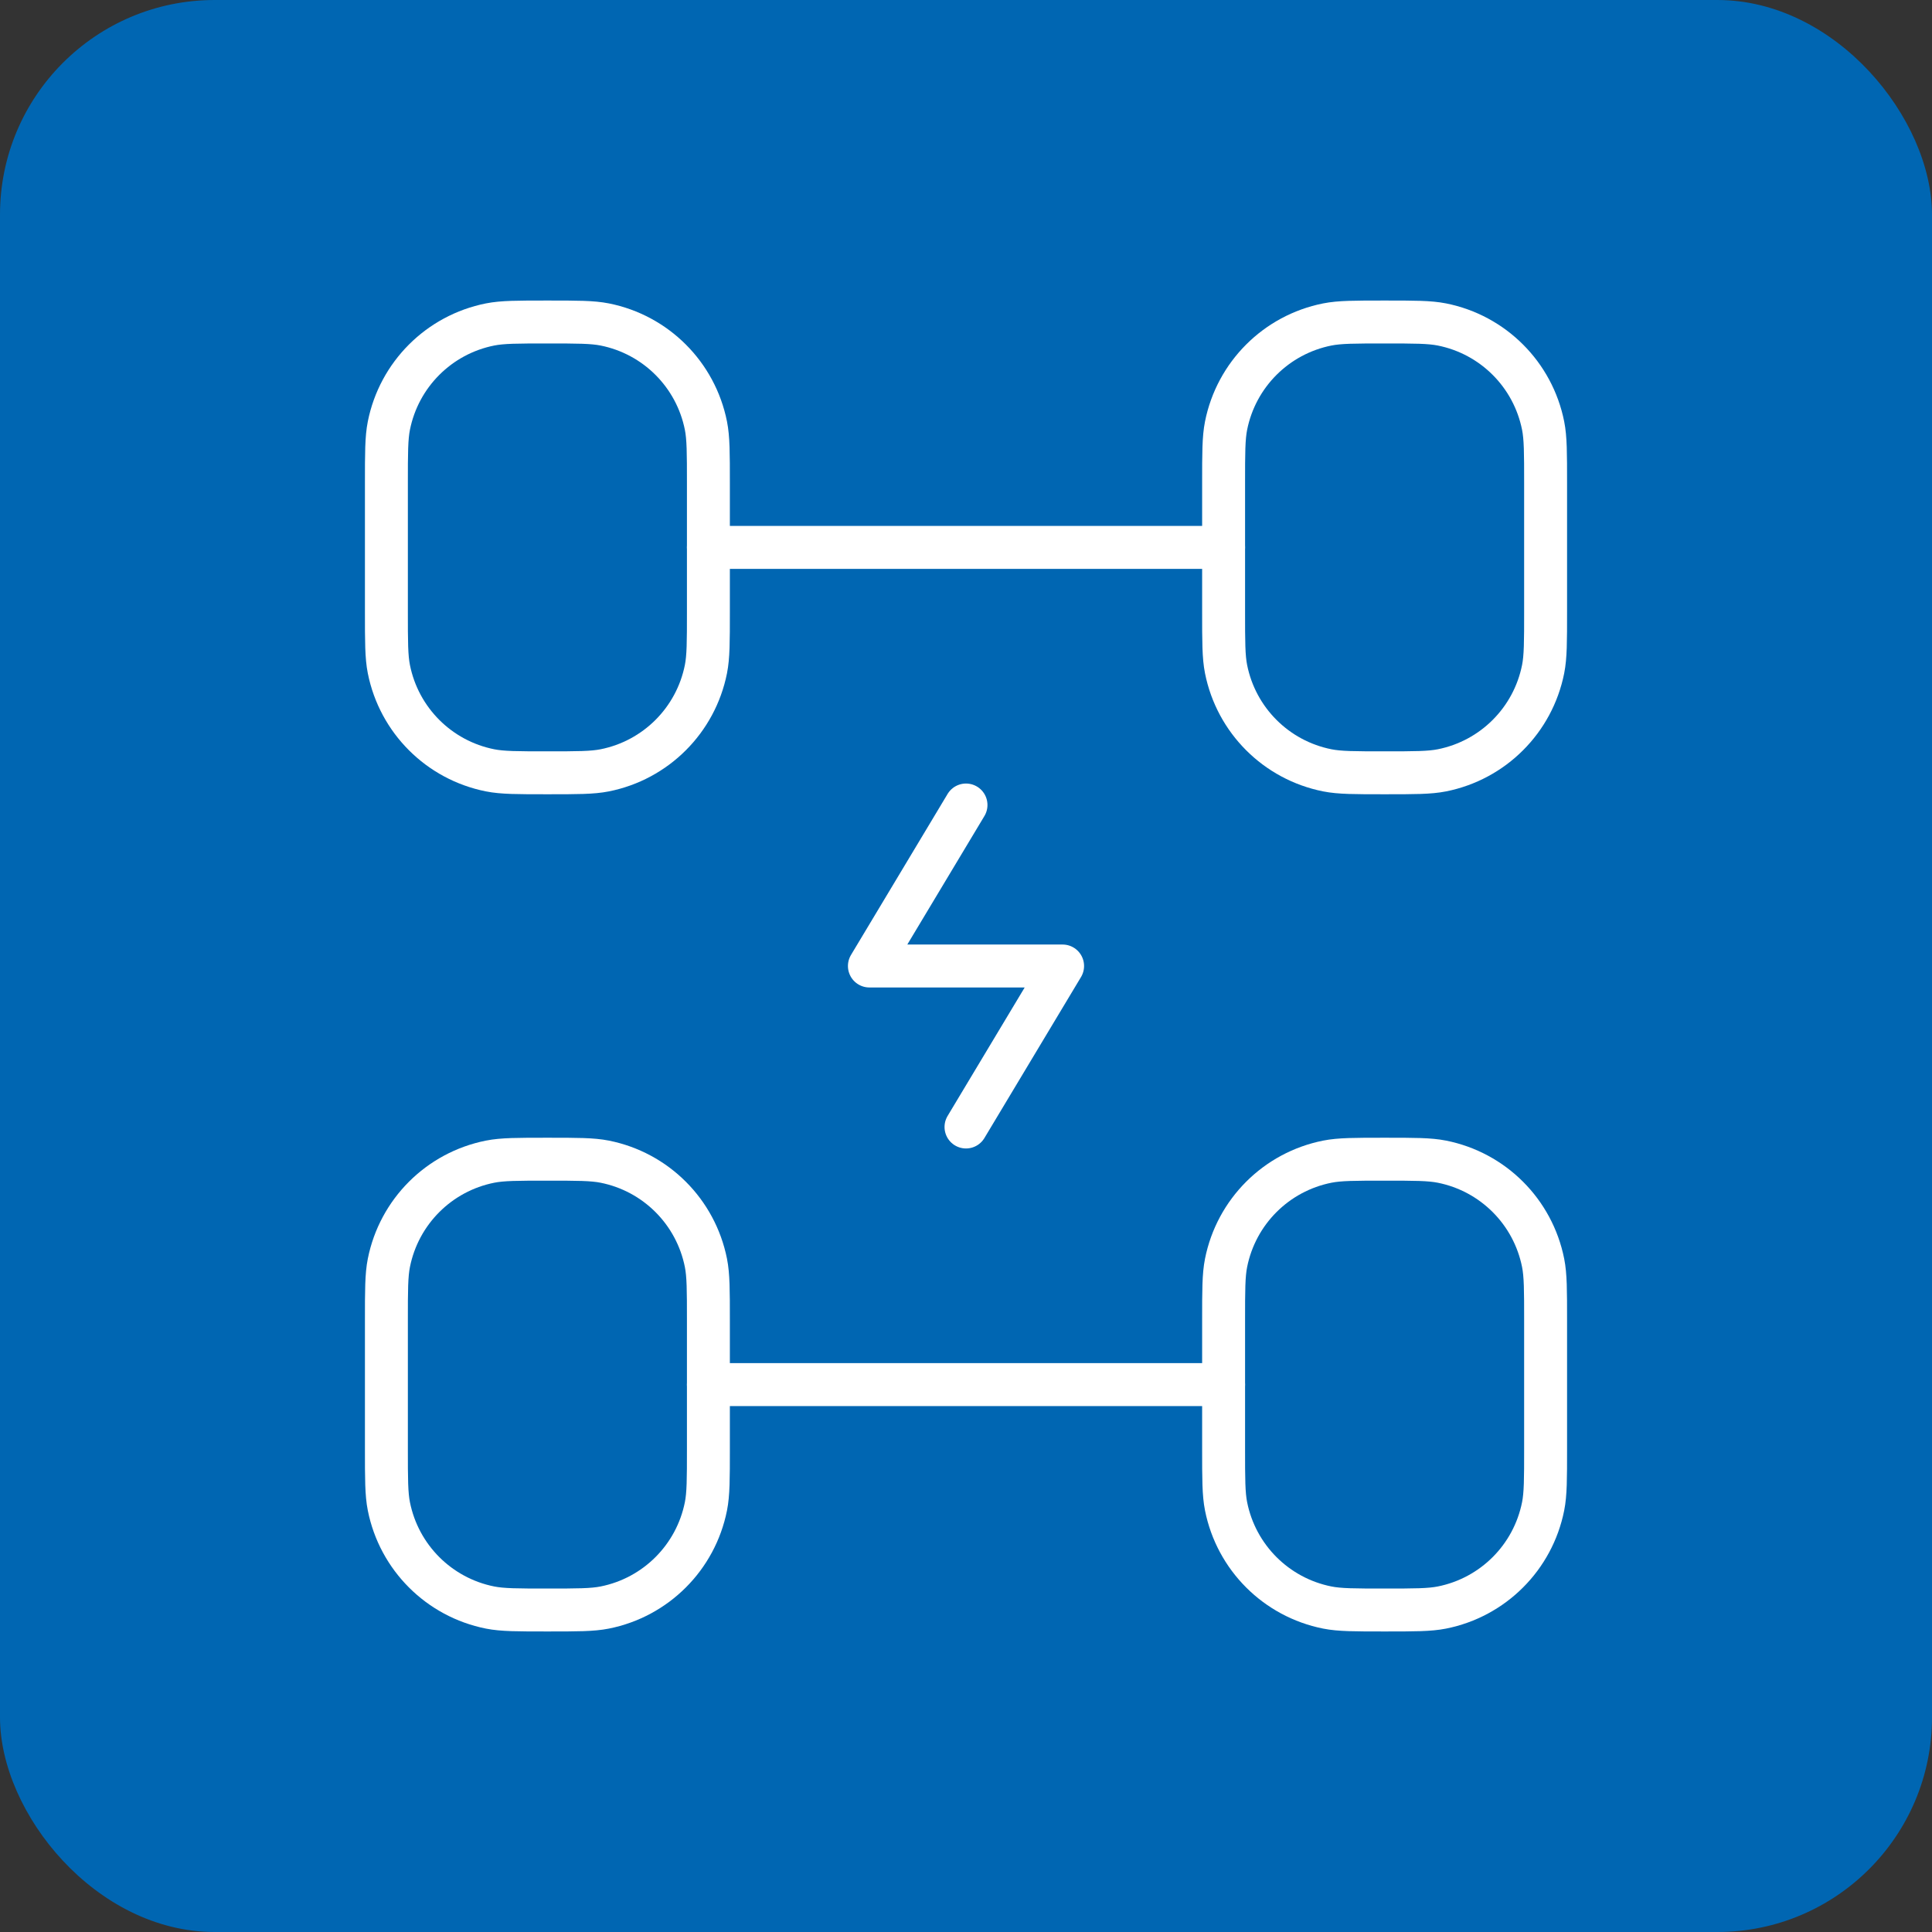
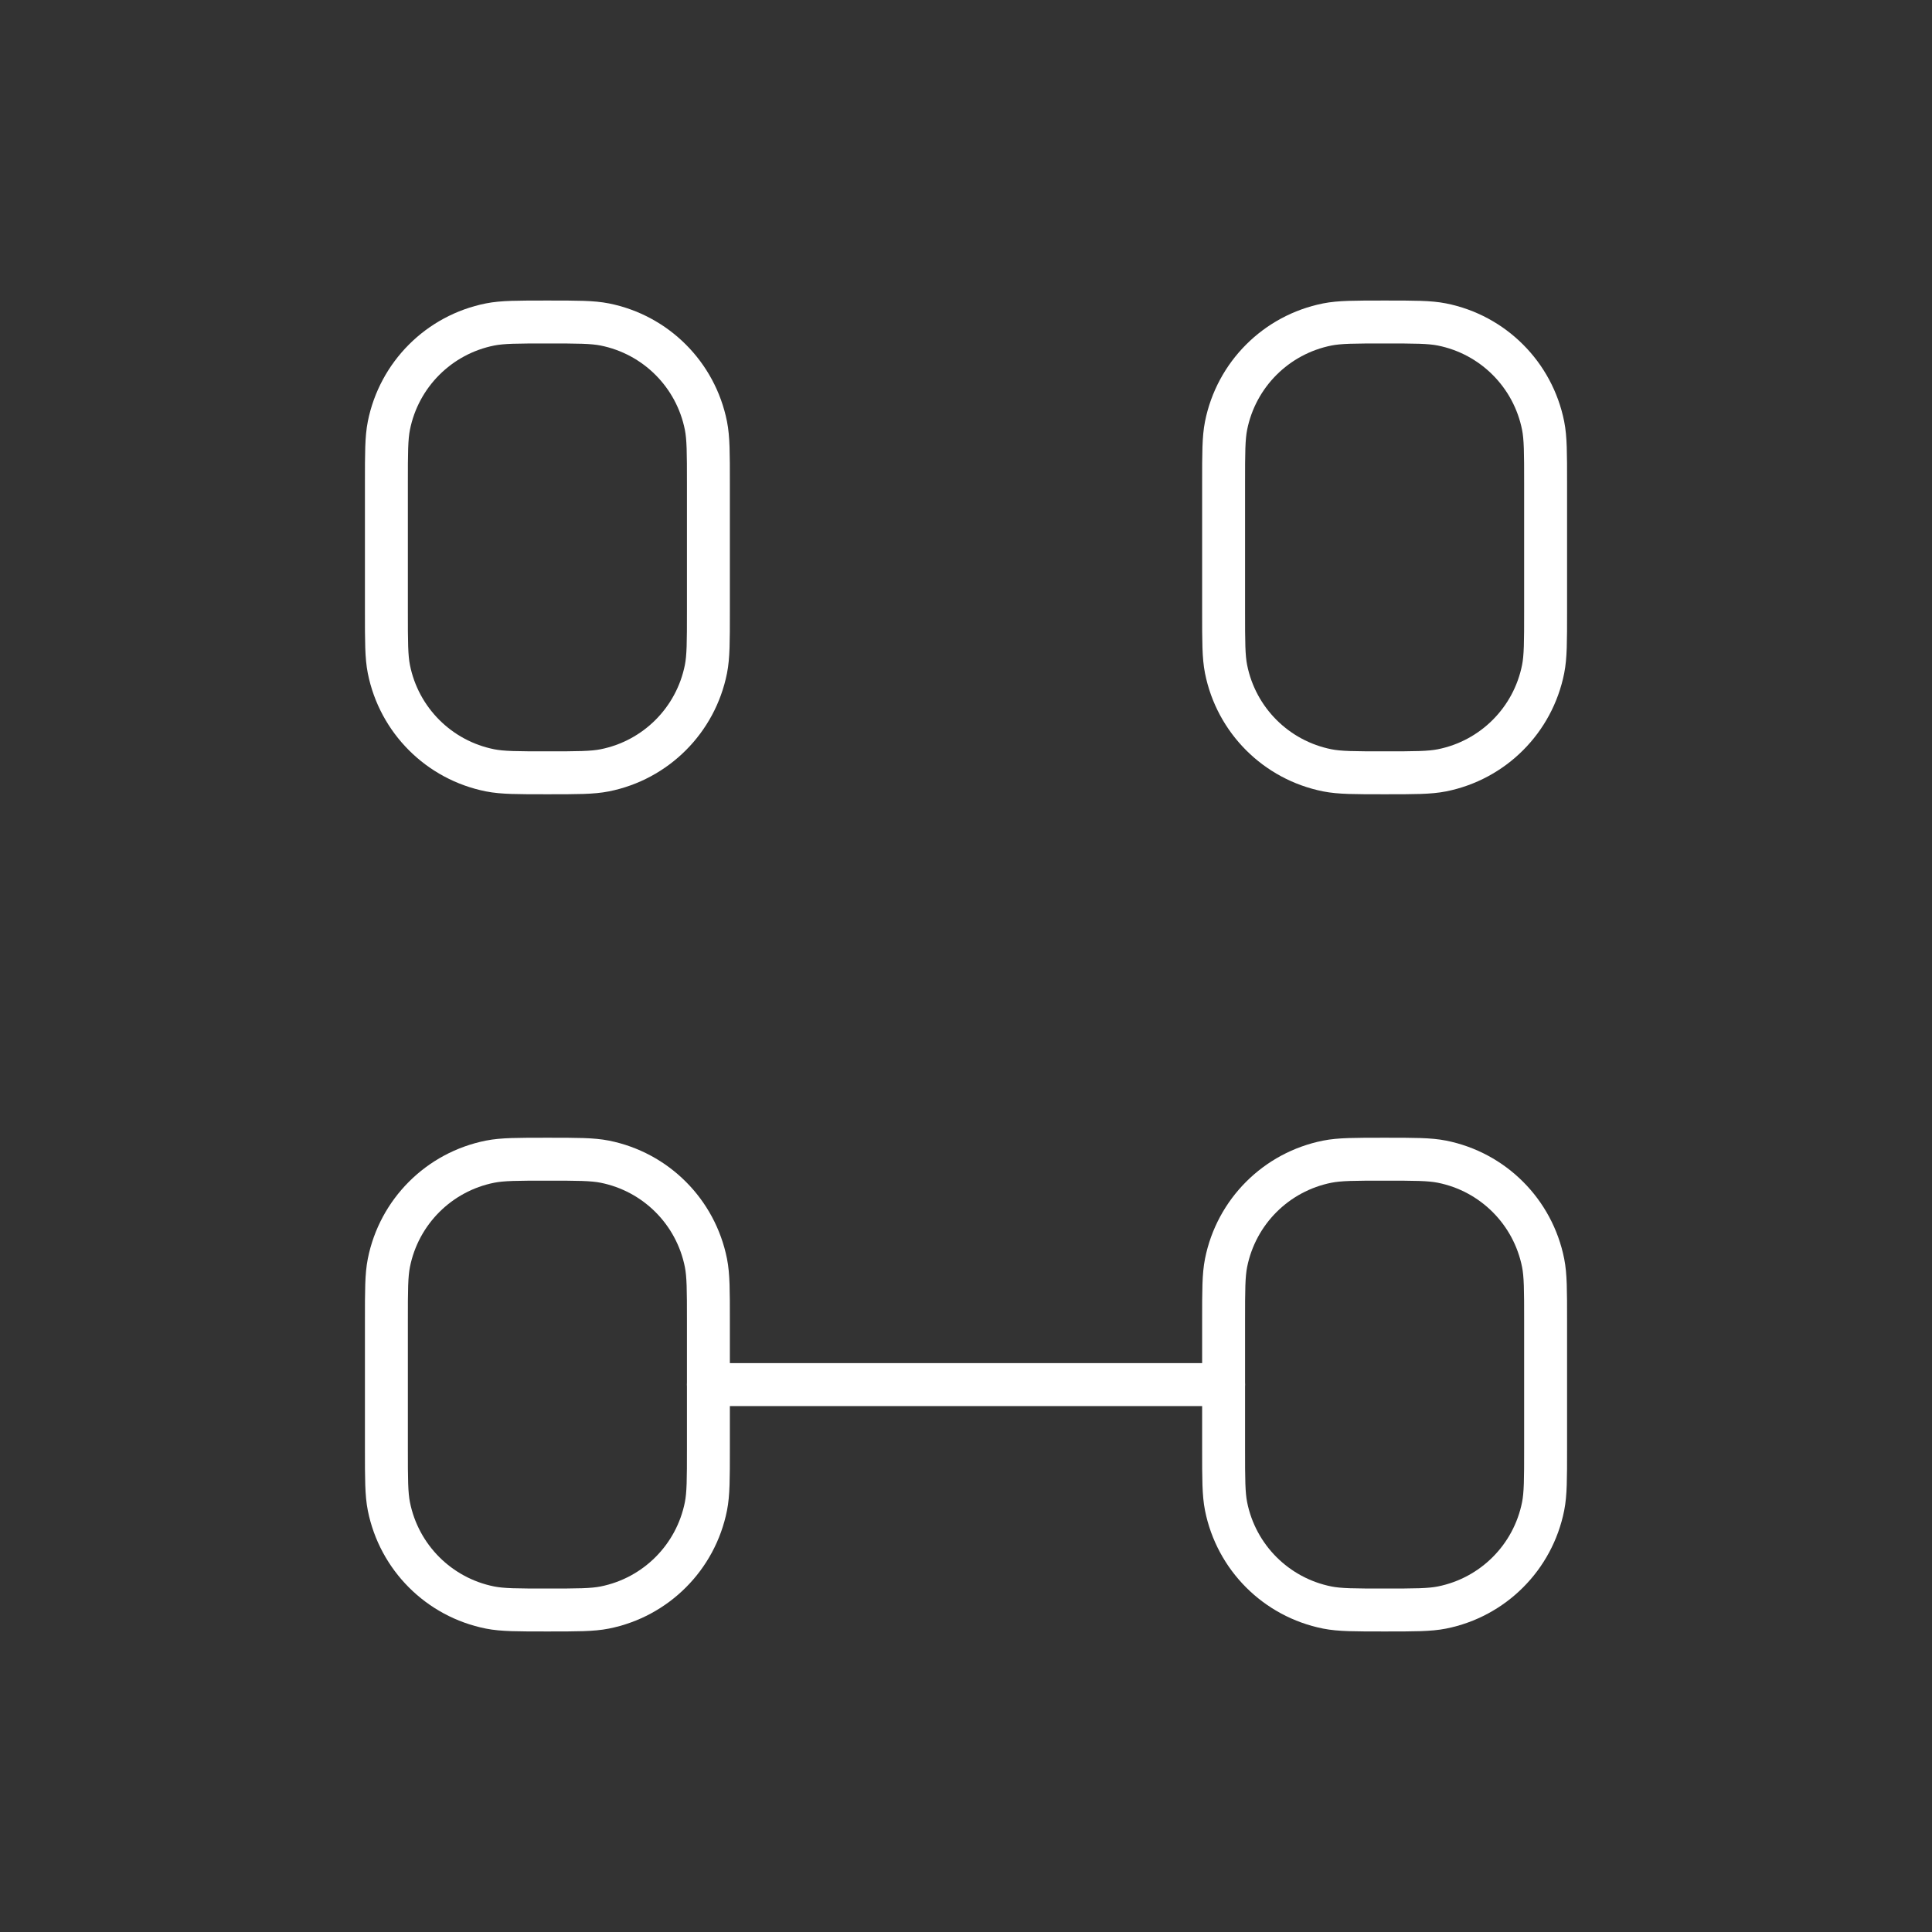
<svg xmlns="http://www.w3.org/2000/svg" width="90" height="90" viewBox="0 0 90 90" fill="none">
  <rect x="0" y="0" width="90" height="90" fill="#333333" stroke="none" />
-   <rect width="90" height="90" rx="10" fill="#0066B2" />
  <path d="M33 28.5V22.5C33 21.106 33 20.409 32.885 19.829C32.411 17.449 30.551 15.589 28.171 15.115C27.591 15 26.894 15 25.5 15C24.106 15 23.409 15 22.829 15.115C20.449 15.589 18.589 17.449 18.115 19.829C18 20.409 18 21.106 18 22.5V28.5C18 29.894 18 30.591 18.115 31.171C18.589 33.551 20.449 35.411 22.829 35.885C23.409 36 24.106 36 25.5 36C26.894 36 27.591 36 28.171 35.885C30.551 35.411 32.411 33.551 32.885 31.171C33 30.591 33 29.894 33 28.5Z" stroke="white" stroke-width="2" stroke-linecap="round" />
  <path d="M72 28.5V22.5C72 21.106 72 20.409 71.885 19.829C71.411 17.449 69.551 15.589 67.171 15.115C66.591 15 65.894 15 64.5 15C63.106 15 62.409 15 61.83 15.115C59.449 15.589 57.589 17.449 57.115 19.829C57 20.409 57 21.106 57 22.5V28.5C57 29.894 57 30.591 57.115 31.171C57.589 33.551 59.449 35.411 61.83 35.885C62.409 36 63.106 36 64.5 36C65.894 36 66.591 36 67.171 35.885C69.551 35.411 71.411 33.551 71.885 31.171C72 30.591 72 29.894 72 28.5Z" stroke="white" stroke-width="2" stroke-linecap="round" />
  <path d="M33 67.5V61.5C33 60.106 33 59.409 32.885 58.83C32.411 56.449 30.551 54.589 28.171 54.115C27.591 54 26.894 54 25.5 54C24.106 54 23.409 54 22.829 54.115C20.449 54.589 18.589 56.449 18.115 58.83C18 59.409 18 60.106 18 61.5V67.5C18 68.894 18 69.591 18.115 70.171C18.589 72.551 20.449 74.411 22.829 74.885C23.409 75 24.106 75 25.5 75C26.894 75 27.591 75 28.171 74.885C30.551 74.411 32.411 72.551 32.885 70.171C33 69.591 33 68.894 33 67.5Z" stroke="white" stroke-width="2" stroke-linecap="round" />
  <path d="M72 67.5V61.5C72 60.106 72 59.409 71.885 58.83C71.411 56.449 69.551 54.589 67.171 54.115C66.591 54 65.894 54 64.5 54C63.106 54 62.409 54 61.83 54.115C59.449 54.589 57.589 56.449 57.115 58.83C57 59.409 57 60.106 57 61.5V67.5C57 68.894 57 69.591 57.115 70.171C57.589 72.551 59.449 74.411 61.83 74.885C62.409 75 63.106 75 64.5 75C65.894 75 66.591 75 67.171 74.885C69.551 74.411 71.411 72.551 71.885 70.171C72 69.591 72 68.894 72 67.5Z" stroke="white" stroke-width="2" stroke-linecap="round" />
  <path d="M57 64.5H33" stroke="white" stroke-width="2" stroke-linecap="round" />
-   <path d="M57 25.5H33" stroke="white" stroke-width="2" stroke-linecap="round" />
-   <path d="M45 37.5L40.5 45H49.5L45 52.5" stroke="white" stroke-width="2" stroke-linecap="round" stroke-linejoin="round" />
</svg>